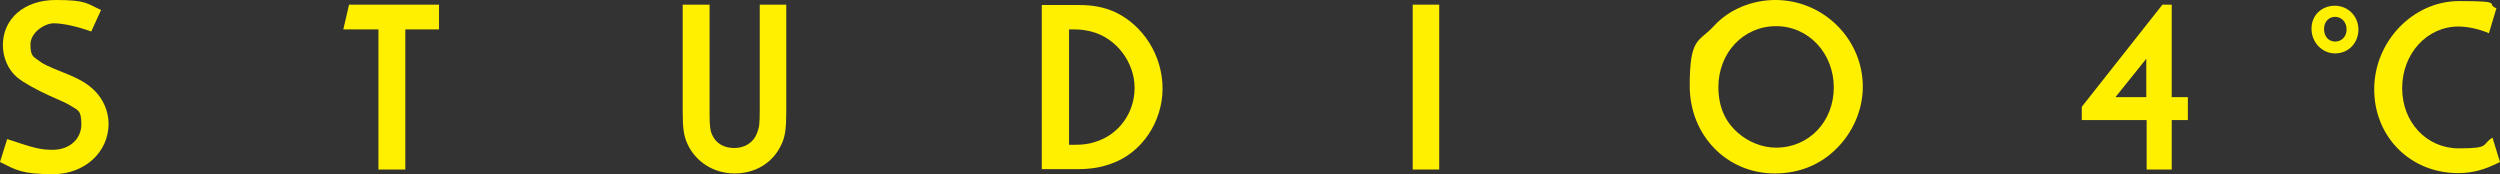
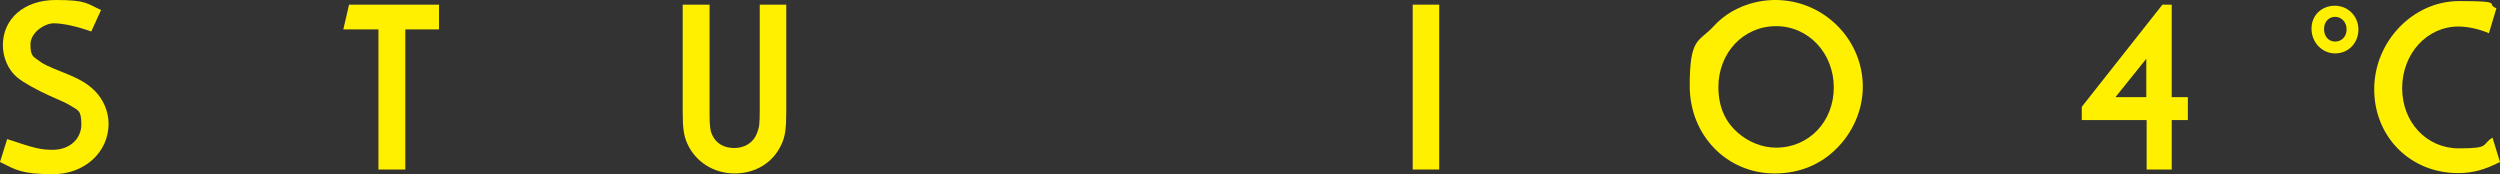
<svg xmlns="http://www.w3.org/2000/svg" id="_レイヤー_1" data-name="レイヤー_1" version="1.1" viewBox="0 0 697.6 48.6">
  <rect x="0" y="0" width="697.6" height="48.6" fill="#333333" stroke="none" />
  <defs>
    <style>
      .st0 {
        fill: #fff000;
      }
    </style>
  </defs>
  <path class="st0" d="M25.5,8.8c-3.9-1.4-7.9-2.3-10.5-2.3s-6.5,2.6-6.5,5.9.8,3.4,2.3,4.5c1.3,1,2.1,1.4,6.8,3.3,4.8,1.9,6.9,3.2,8.9,5.2,2.3,2.3,3.8,5.7,3.8,9.1,0,8-6.7,14.1-15.5,14.1s-10.4-1.2-14.8-3.4l2-6.4c7.7,2.6,9.4,3,12.7,3,4.7,0,8-3,8-7.1s-1-3.9-3-5.2q-1.2-.8-5.9-2.8c-3.7-1.7-7.2-3.6-9-5.1C2.3,19.5.8,16.1.8,12.6.8,5.2,6.8,0,15.5,0s8.7,1,12.7,2.8l-2.7,5.9Z" />
  <path class="st0" d="M122.5,1.3v6.9h-9.4v39.1h-7.5V8.2h-9.8l1.6-6.9h25.1Z" />
  <path class="st0" d="M198,1.3v30.7c0,3.2.2,4.6.8,5.8,1.1,2.3,3.3,3.5,6.1,3.5s5.3-1.4,6.3-4.1c.7-1.7.8-2.5.8-7V1.3h7.4v29.9c0,4.6-.3,7-1.4,9.2-2.3,5-7.2,8-13,8s-10.9-3.2-13.2-8.3c-1-2.2-1.3-4.3-1.3-9V1.3h7.5Z" />
-   <path class="st0" d="M301,1.4c4,0,7,.6,10,1.9,8,3.7,13.4,12.2,13.4,21.4s-5.7,18-14.4,21c-3.1,1.1-5.8,1.5-9.6,1.5h-9.7V1.4h10.3ZM299.7,40.4c2.5,0,4.1-.2,5.9-.8,6.6-2,11-8.1,11-15.1s-5-13.9-12.1-15.7c-1.7-.4-2.8-.6-5.2-.6h-1v32.2c0,0,1.6,0,1.6,0Z" />
  <path class="st0" d="M401.6,1.3v46h-7.4V1.3h7.4Z" />
  <path class="st0" d="M519.8,24.2c0,6.6-2.9,13.1-7.8,17.7-4.5,4.3-10.3,6.5-16.8,6.5-13.3,0-23.7-10.6-23.7-24.4s2.5-12.1,6.8-16.8c4.2-4.6,10.6-7.2,17.1-7.2,13.4,0,24.4,10.9,24.4,24.2ZM479.5,24.2c0,5.5,1.8,9.7,5.5,12.9,3,2.6,6.8,4.1,10.6,4.1,9.2,0,16.1-7.3,16.1-16.8s-7-17.1-16.1-17.1-16.1,7.4-16.1,17Z" />
  <path class="st0" d="M605.9,27.1h4.6v6.4h-4.5v13.8h-7v-13.8h-18.1v-3.7l22.5-28.5h2.6v25.7ZM590.3,27.1h8.6v-10.7l-8.6,10.7Z" />
  <path class="st0" d="M694.6,9.3c-2.8-1.2-6-1.9-8.6-1.9-8.8,0-15.7,7.6-15.7,17.2s6.9,16.8,15.8,16.8,6.2-1,9.4-3l2.1,6.8c-4.3,2.2-7.7,3.1-11.7,3.1-13.3,0-23.4-10.1-23.4-23.4S673.3.3,686.2.3s7.2.8,10.4,2l-2.1,7Z" />
  <path class="st0" d="M658.1,8.2c0,3.8-2.8,6.7-6.5,6.7s-6.6-3.1-6.6-6.9,2.9-6.4,6.5-6.4,6.6,2.8,6.6,6.7ZM648.5,8.1c0,2.1,1.3,3.5,3.1,3.5s3.2-1.4,3.2-3.4-1.4-3.5-3.2-3.5-3.1,1.4-3.1,3.4Z" />
</svg>